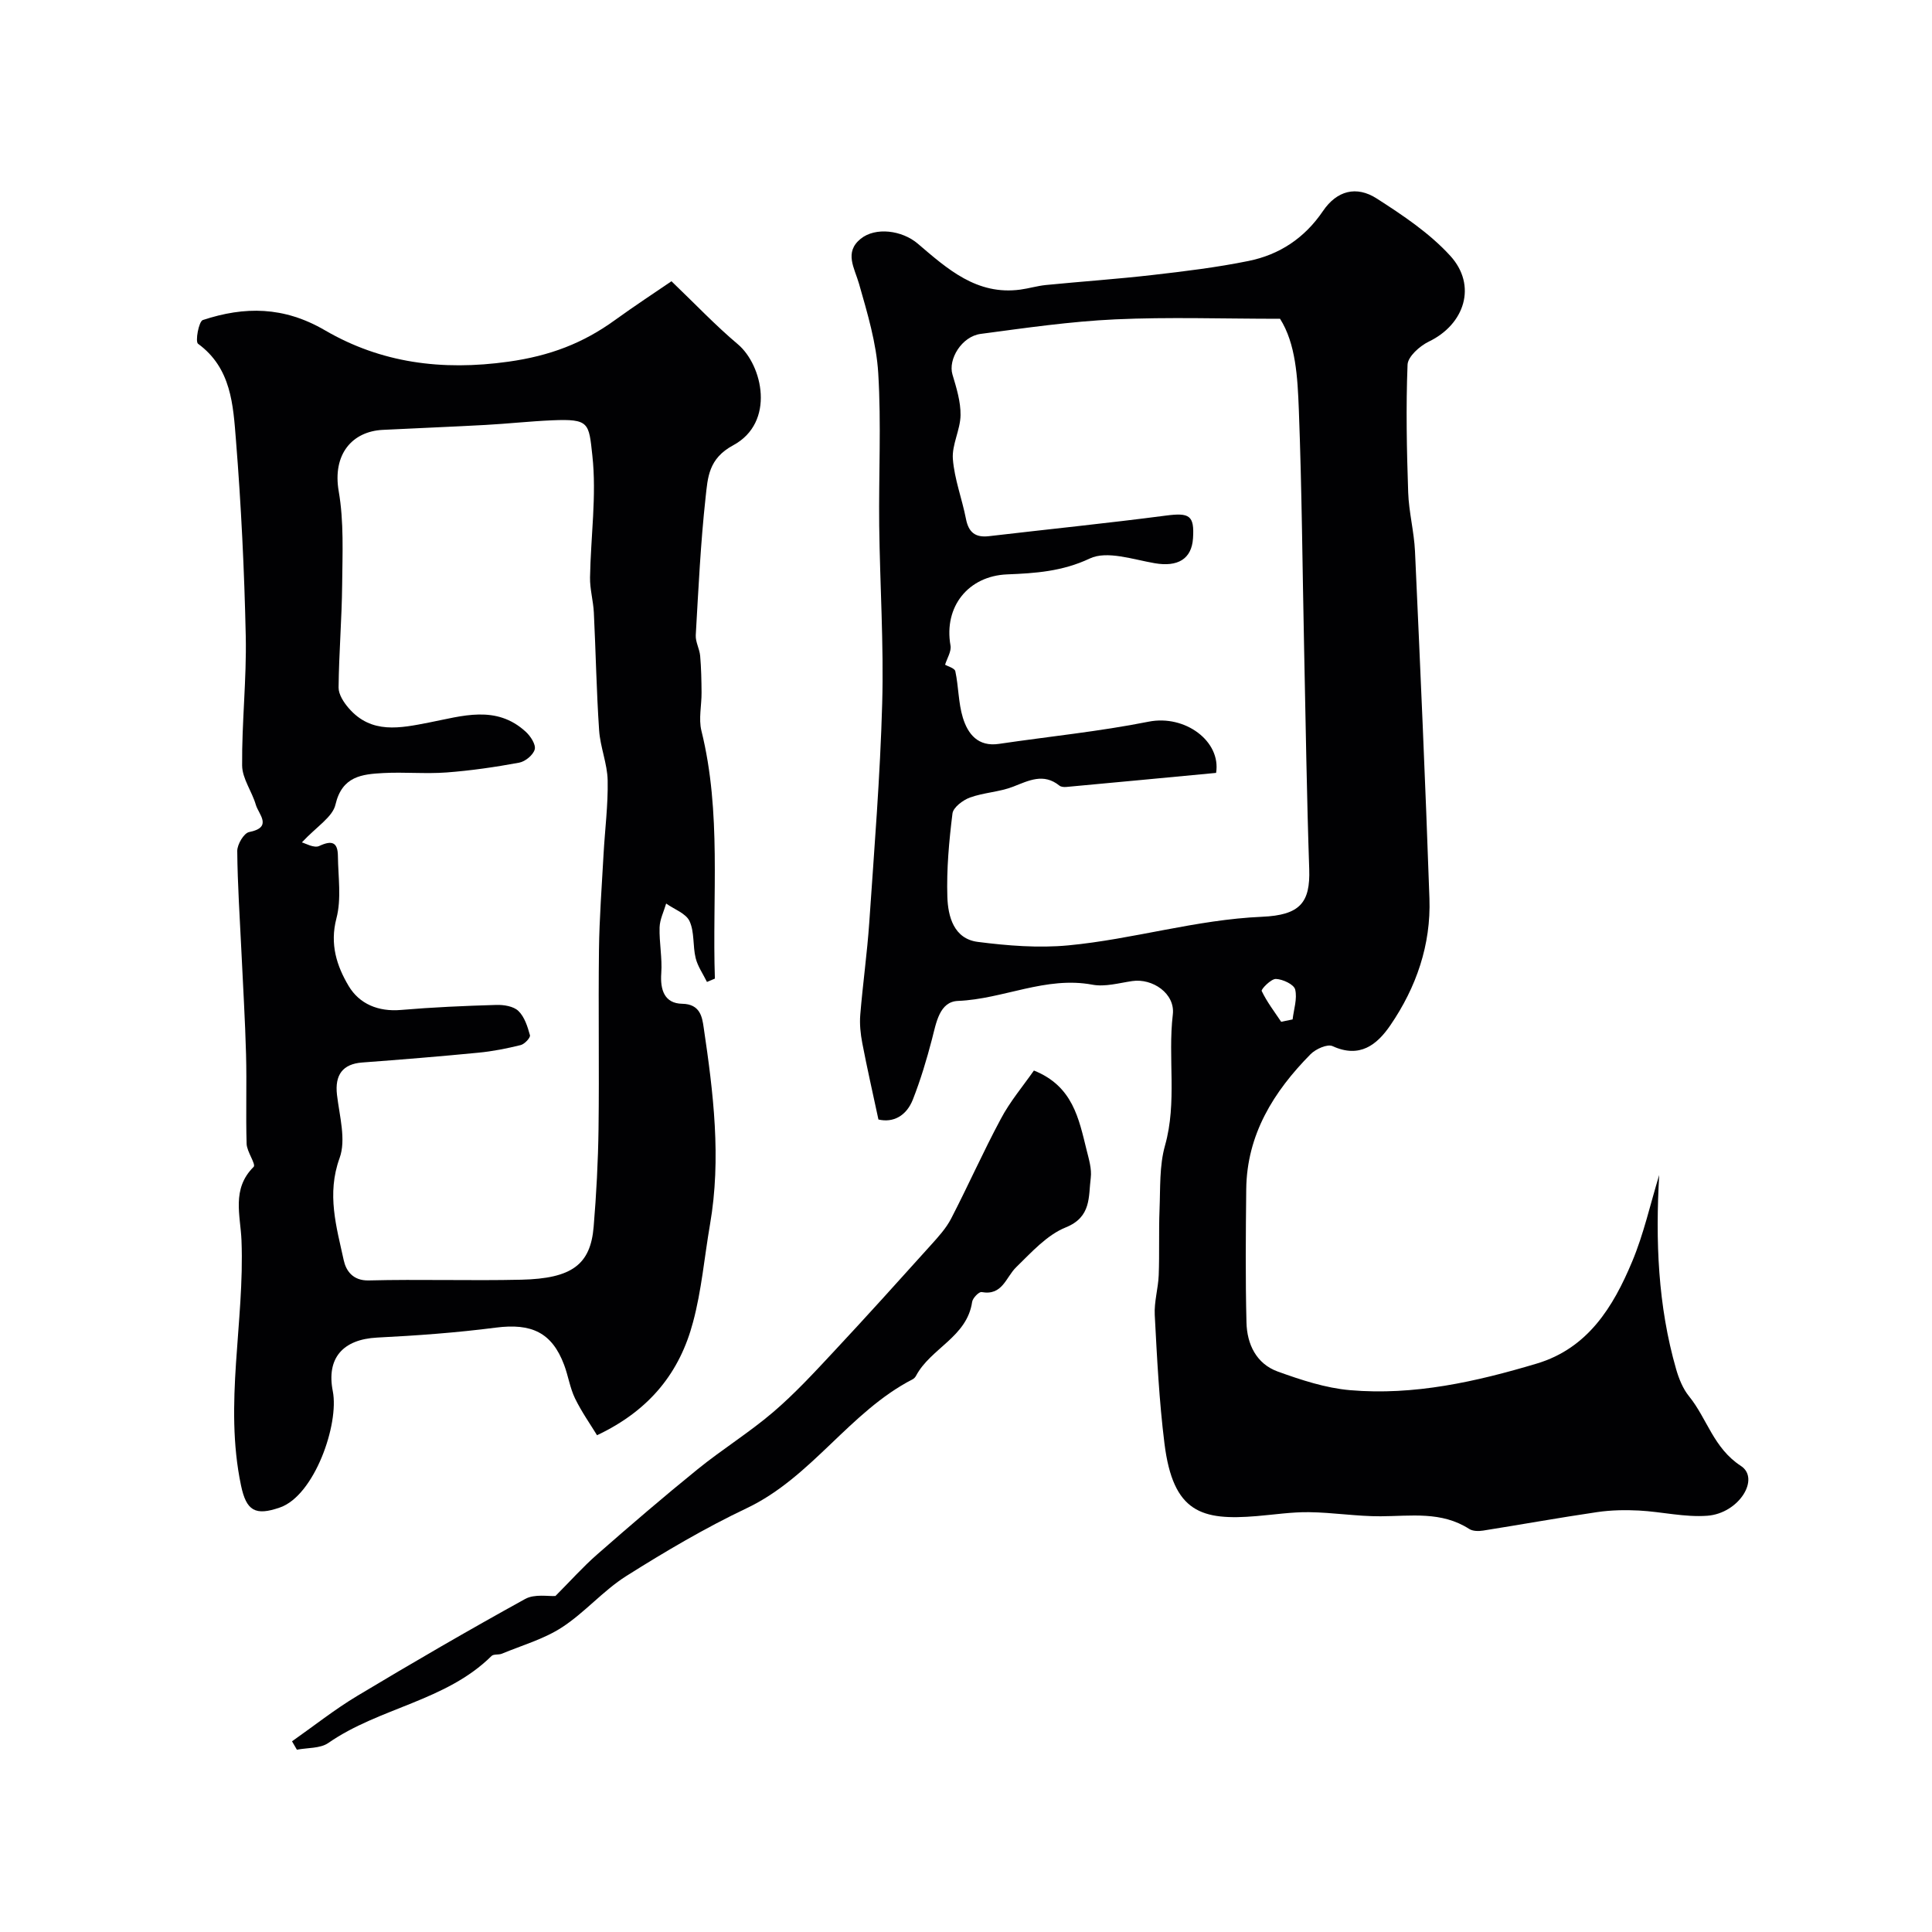
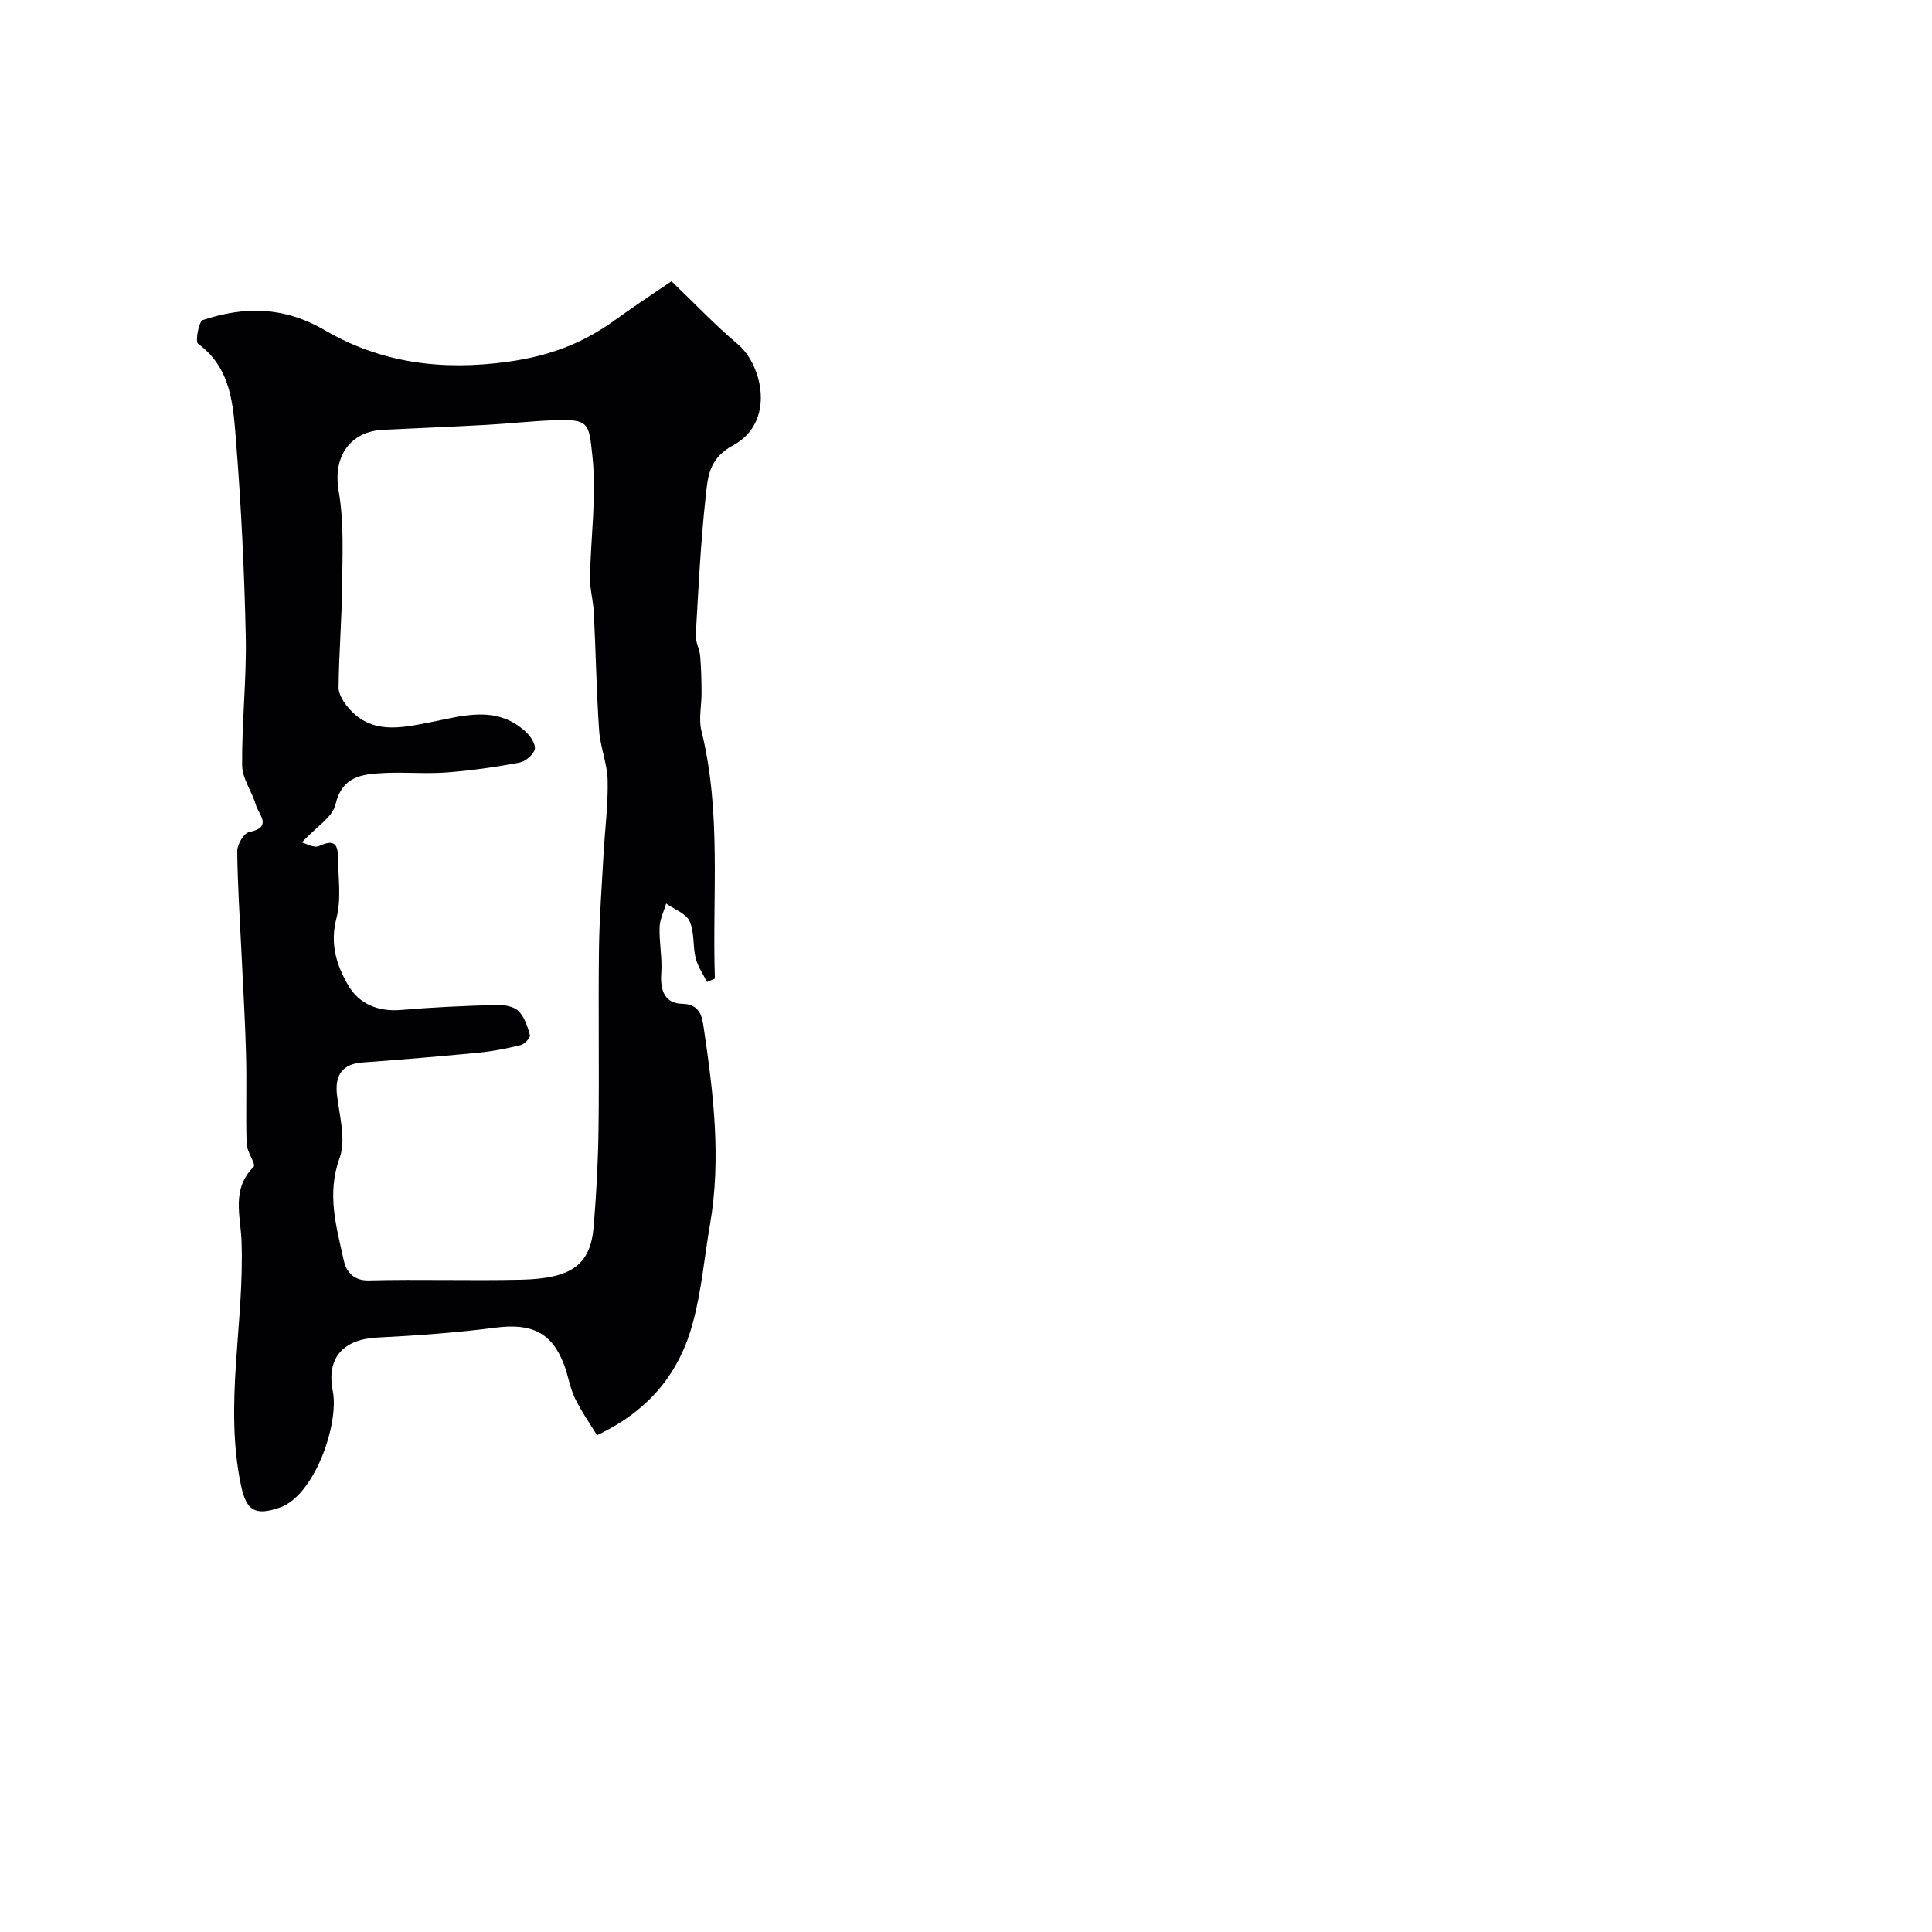
<svg xmlns="http://www.w3.org/2000/svg" enable-background="new 0 0 400 400" viewBox="0 0 400 400">
  <g fill="#010103">
-     <path d="m343.52 243.27c-.78 13.56-.29 27.02 3.51 40.22.57 1.97 1.4 4.04 2.67 5.6 3.75 4.62 5.04 10.7 10.73 14.41 4.04 2.63-.39 9.83-6.95 10.32-4.66.35-9.43-.83-14.16-1.08-2.86-.15-5.78-.09-8.61.32-7.9 1.16-15.75 2.58-23.64 3.83-.93.15-2.15.14-2.89-.34-5.75-3.7-12.07-2.65-18.35-2.62-4.93.02-9.86-.79-14.8-.85-3.6-.05-7.2.51-10.81.81-11.44.96-17.34-.7-19.13-15.02-1.1-8.81-1.54-17.71-2.01-26.59-.15-2.74.71-5.51.82-8.28.17-4.52-.01-9.06.17-13.58.18-4.43-.05-9.05 1.13-13.24 2.54-8.99.55-18.12 1.62-27.15.51-4.34-4.22-7.53-8.4-6.91-2.74.4-5.63 1.24-8.24.75-9.67-1.81-18.46 2.98-27.84 3.36-3.84.15-4.5 4.52-5.38 7.91-1.1 4.22-2.36 8.42-3.95 12.48-1.34 3.43-4.09 4.88-7.14 4.16-1.2-5.61-2.36-10.69-3.34-15.8-.37-1.92-.58-3.95-.42-5.89.52-6.37 1.42-12.7 1.86-19.07 1.03-15.13 2.26-30.26 2.68-45.41.34-12.25-.47-24.53-.62-36.8-.12-10.52.44-21.07-.2-31.55-.38-6.23-2.24-12.42-3.97-18.48-.95-3.32-3.12-6.52.32-9.33 3.08-2.51 8.6-1.77 11.84 1 6.14 5.24 12.21 10.72 21.23 9.51 1.77-.24 3.5-.77 5.28-.95 7.37-.73 14.77-1.23 22.13-2.08 6.64-.76 13.29-1.57 19.83-2.9 6.41-1.3 11.6-4.72 15.41-10.33 2.87-4.23 6.92-5.31 11.14-2.6 5.41 3.47 10.94 7.17 15.22 11.86 5.6 6.13 2.99 14.2-4.45 17.77-1.86.9-4.32 3.09-4.39 4.77-.35 8.81-.17 17.64.13 26.46.14 4.07 1.22 8.11 1.41 12.18 1.09 23.96 2.16 47.92 2.99 71.89.33 9.58-2.72 18.39-8.09 26.24-2.79 4.08-6.36 6.89-11.97 4.32-1.07-.49-3.48.59-4.55 1.67-7.65 7.75-13.2 16.62-13.32 27.97-.1 9.2-.18 18.4.05 27.59.11 4.49 2.04 8.54 6.49 10.15 4.83 1.74 9.89 3.41 14.95 3.85 13.24 1.14 26.07-1.74 38.67-5.51 10.58-3.17 15.82-11.73 19.73-21.09 2.41-5.73 3.77-11.94 5.61-17.95zm-91.74-83.25c-10.72 1.01-20.86 1.98-31.01 2.91-.47.04-1.09 0-1.42-.27-3.3-2.66-6.33-1.06-9.61.22-2.83 1.1-6.05 1.2-8.92 2.24-1.46.53-3.46 2.04-3.62 3.3-.71 5.72-1.24 11.52-1.06 17.27.13 4.07 1.34 8.69 6.31 9.32 6.18.79 12.55 1.3 18.72.72 13.44-1.27 26.46-5.33 40.09-5.92 7.93-.34 10.03-2.95 9.8-9.87-.51-15.09-.73-30.2-1.05-45.3-.35-16.6-.47-33.21-1.1-49.8-.26-6.76-.63-13.7-3.89-18.84-11.9 0-23.03-.39-34.12.12-9.31.43-18.6 1.78-27.86 3.01-3.93.52-6.79 5.26-5.84 8.42.82 2.74 1.71 5.61 1.67 8.4-.04 3.04-1.81 6.11-1.59 9.07.32 4.18 1.9 8.24 2.71 12.4.54 2.79 1.93 3.92 4.75 3.59 12.21-1.43 24.44-2.67 36.62-4.26 4.9-.64 5.95-.06 5.64 4.7-.28 4.32-3.19 5.97-7.92 5.16-4.49-.77-9.9-2.66-13.45-.98-5.69 2.69-11.32 3.06-17.11 3.29-8 .32-13.16 6.64-11.73 14.73.22 1.22-.72 2.65-1.12 3.98.54.32 1.99.7 2.12 1.35.68 3.16.62 6.52 1.55 9.58 1.04 3.41 3.14 6.1 7.5 5.45 10.33-1.53 20.77-2.56 31-4.6 7.48-1.48 15 4.03 13.94 10.61zm13.47 51.53c.79-.16 1.58-.32 2.37-.49.24-2.08 1-4.29.53-6.2-.26-1.05-2.57-2.13-3.99-2.18-1.01-.03-3.1 2.14-2.94 2.49 1.07 2.25 2.63 4.28 4.03 6.38z" />
    <path d="m123.61 297.15c-1.34-2.2-3.18-4.8-4.56-7.63-1.05-2.17-1.4-4.67-2.26-6.95-2.52-6.7-6.76-8.65-14.13-7.7-8.14 1.05-16.36 1.65-24.57 2.06-7.15.37-10.53 4.3-9.19 11.09 1.35 6.84-3.8 21.59-10.92 24.08-5.14 1.8-6.98.7-8.08-4.55-3.56-16.94.76-33.8.1-50.69-.2-5.22-2.12-10.68 2.51-15.27.54-.53-1.39-3.11-1.45-4.76-.19-6.19.05-12.39-.12-18.57-.19-7.1-.63-14.2-.96-21.3-.33-6.92-.8-13.85-.86-20.77-.01-1.36 1.38-3.71 2.46-3.92 4.96-.98 1.96-3.68 1.39-5.64-.8-2.77-2.81-5.42-2.84-8.13-.08-8.93.94-17.87.75-26.8-.29-13.54-.95-27.09-2.03-40.59-.58-7.24-.94-14.89-7.85-19.94-.61-.45.15-4.63.99-4.91 8.64-2.85 16.75-2.85 25.28 2.12 11.58 6.75 24.18 8.44 38.01 6.5 8.55-1.2 15.42-3.81 22.04-8.61 4.14-2.99 8.42-5.8 11.7-8.04 5.01 4.8 9.15 9.18 13.74 13.04 5.15 4.34 7.81 16.19-.96 20.92-5.15 2.77-5.26 6.72-5.71 10.76-1.04 9.48-1.49 19.02-2.04 28.55-.08 1.4.78 2.83.91 4.28.22 2.52.27 5.07.29 7.6.02 2.64-.64 5.43-.03 7.91 4.21 16.98 2.21 34.2 2.79 51.32-.55.23-1.09.46-1.64.69-.8-1.64-1.91-3.2-2.34-4.93-.62-2.52-.22-5.4-1.27-7.66-.75-1.61-3.17-2.45-4.84-3.64-.48 1.65-1.31 3.28-1.36 4.94-.09 3.14.57 6.33.35 9.45-.26 3.53.69 6.3 4.34 6.36 3.72.06 4.12 2.76 4.43 4.85 2.01 13.55 3.69 27.14 1.32 40.84-1.17 6.75-1.74 13.65-3.52 20.24-2.7 10.2-8.78 18.16-19.87 23.4zm-61.11-122.74c.69.17 2.52 1.25 3.6.74 2.65-1.24 3.83-.76 3.86 2.07.05 4.33.76 8.87-.31 12.93-1.4 5.35.08 9.86 2.53 13.98 2.22 3.73 6.14 5.37 10.82 4.97 6.56-.56 13.16-.85 19.75-1.04 1.55-.05 3.57.27 4.58 1.25 1.27 1.22 1.9 3.24 2.39 5.02.14.5-1.11 1.84-1.91 2.04-2.88.71-5.83 1.3-8.78 1.58-8 .78-16.02 1.43-24.04 2.03-4.05.3-5.7 2.58-5.22 6.7.51 4.37 1.92 9.28.54 13.08-2.71 7.47-.65 14.24.86 21.18.46 2.09 1.83 4.24 5.17 4.16 10.52-.27 21.06.09 31.58-.15 10.49-.24 14.34-3.13 14.99-10.97.56-6.75.92-13.52 1.01-20.29.16-12.33-.06-24.66.09-36.99.08-6.62.59-13.24.95-19.86.28-5.09.95-10.18.85-15.26-.07-3.48-1.54-6.9-1.77-10.4-.55-8.1-.69-16.23-1.09-24.35-.12-2.43-.83-4.85-.79-7.27.14-8.43 1.39-16.96.48-25.25-.74-6.75-.59-7.62-8.33-7.29-4.61.2-9.2.71-13.8.96-7.09.39-14.18.66-21.27 1.02-6.34.32-10.44 5.07-9.11 12.73 1.09 6.29.77 12.87.71 19.32-.07 7.1-.67 14.2-.74 21.3-.01 1.43 1.08 3.1 2.11 4.28 4.69 5.41 10.66 4.12 16.62 2.96 6.86-1.33 13.9-3.73 20.04 1.93.98.9 2.1 2.63 1.84 3.63-.3 1.15-1.96 2.52-3.22 2.75-4.97.92-10 1.65-15.04 2.03-4.34.32-8.72-.11-13.07.12-4.42.24-8.54.63-9.92 6.51-.58 2.6-3.9 4.56-6.96 7.85z" />
-     <path d="m214.06 221.64c8.08 3.23 9.3 9.99 10.91 16.46.47 1.89 1.09 3.91.86 5.76-.5 3.9.18 8.1-5.18 10.26-3.91 1.58-7.11 5.17-10.26 8.24-2.16 2.1-2.82 5.94-7.16 5.15-.54-.1-1.85 1.24-1.96 2.04-1.06 7.28-8.59 9.58-11.62 15.3-.15.28-.41.57-.69.71-13.1 6.75-20.87 20.28-34.35 26.69-8.61 4.09-16.89 8.97-24.96 14.06-4.76 3.01-8.56 7.53-13.29 10.61-3.75 2.44-8.26 3.72-12.45 5.46-.67.28-1.7.04-2.14.47-9.46 9.37-23.22 10.67-33.79 18.01-1.68 1.17-4.32.97-6.51 1.4-.34-.58-.67-1.16-1.01-1.74 4.5-3.16 8.84-6.61 13.55-9.43 11.46-6.88 23.02-13.59 34.72-20.04 1.97-1.09 4.86-.51 6.27-.62 3.09-3.1 5.68-6.01 8.59-8.56 6.86-6.01 13.78-11.96 20.87-17.7 5.07-4.11 10.66-7.57 15.61-11.8 4.47-3.82 8.49-8.18 12.51-12.49 6.81-7.29 13.49-14.7 20.16-22.11 1.53-1.7 3.13-3.45 4.17-5.45 3.53-6.82 6.65-13.87 10.28-20.63 1.88-3.58 4.54-6.72 6.87-10.05z" />
  </g>
</svg>